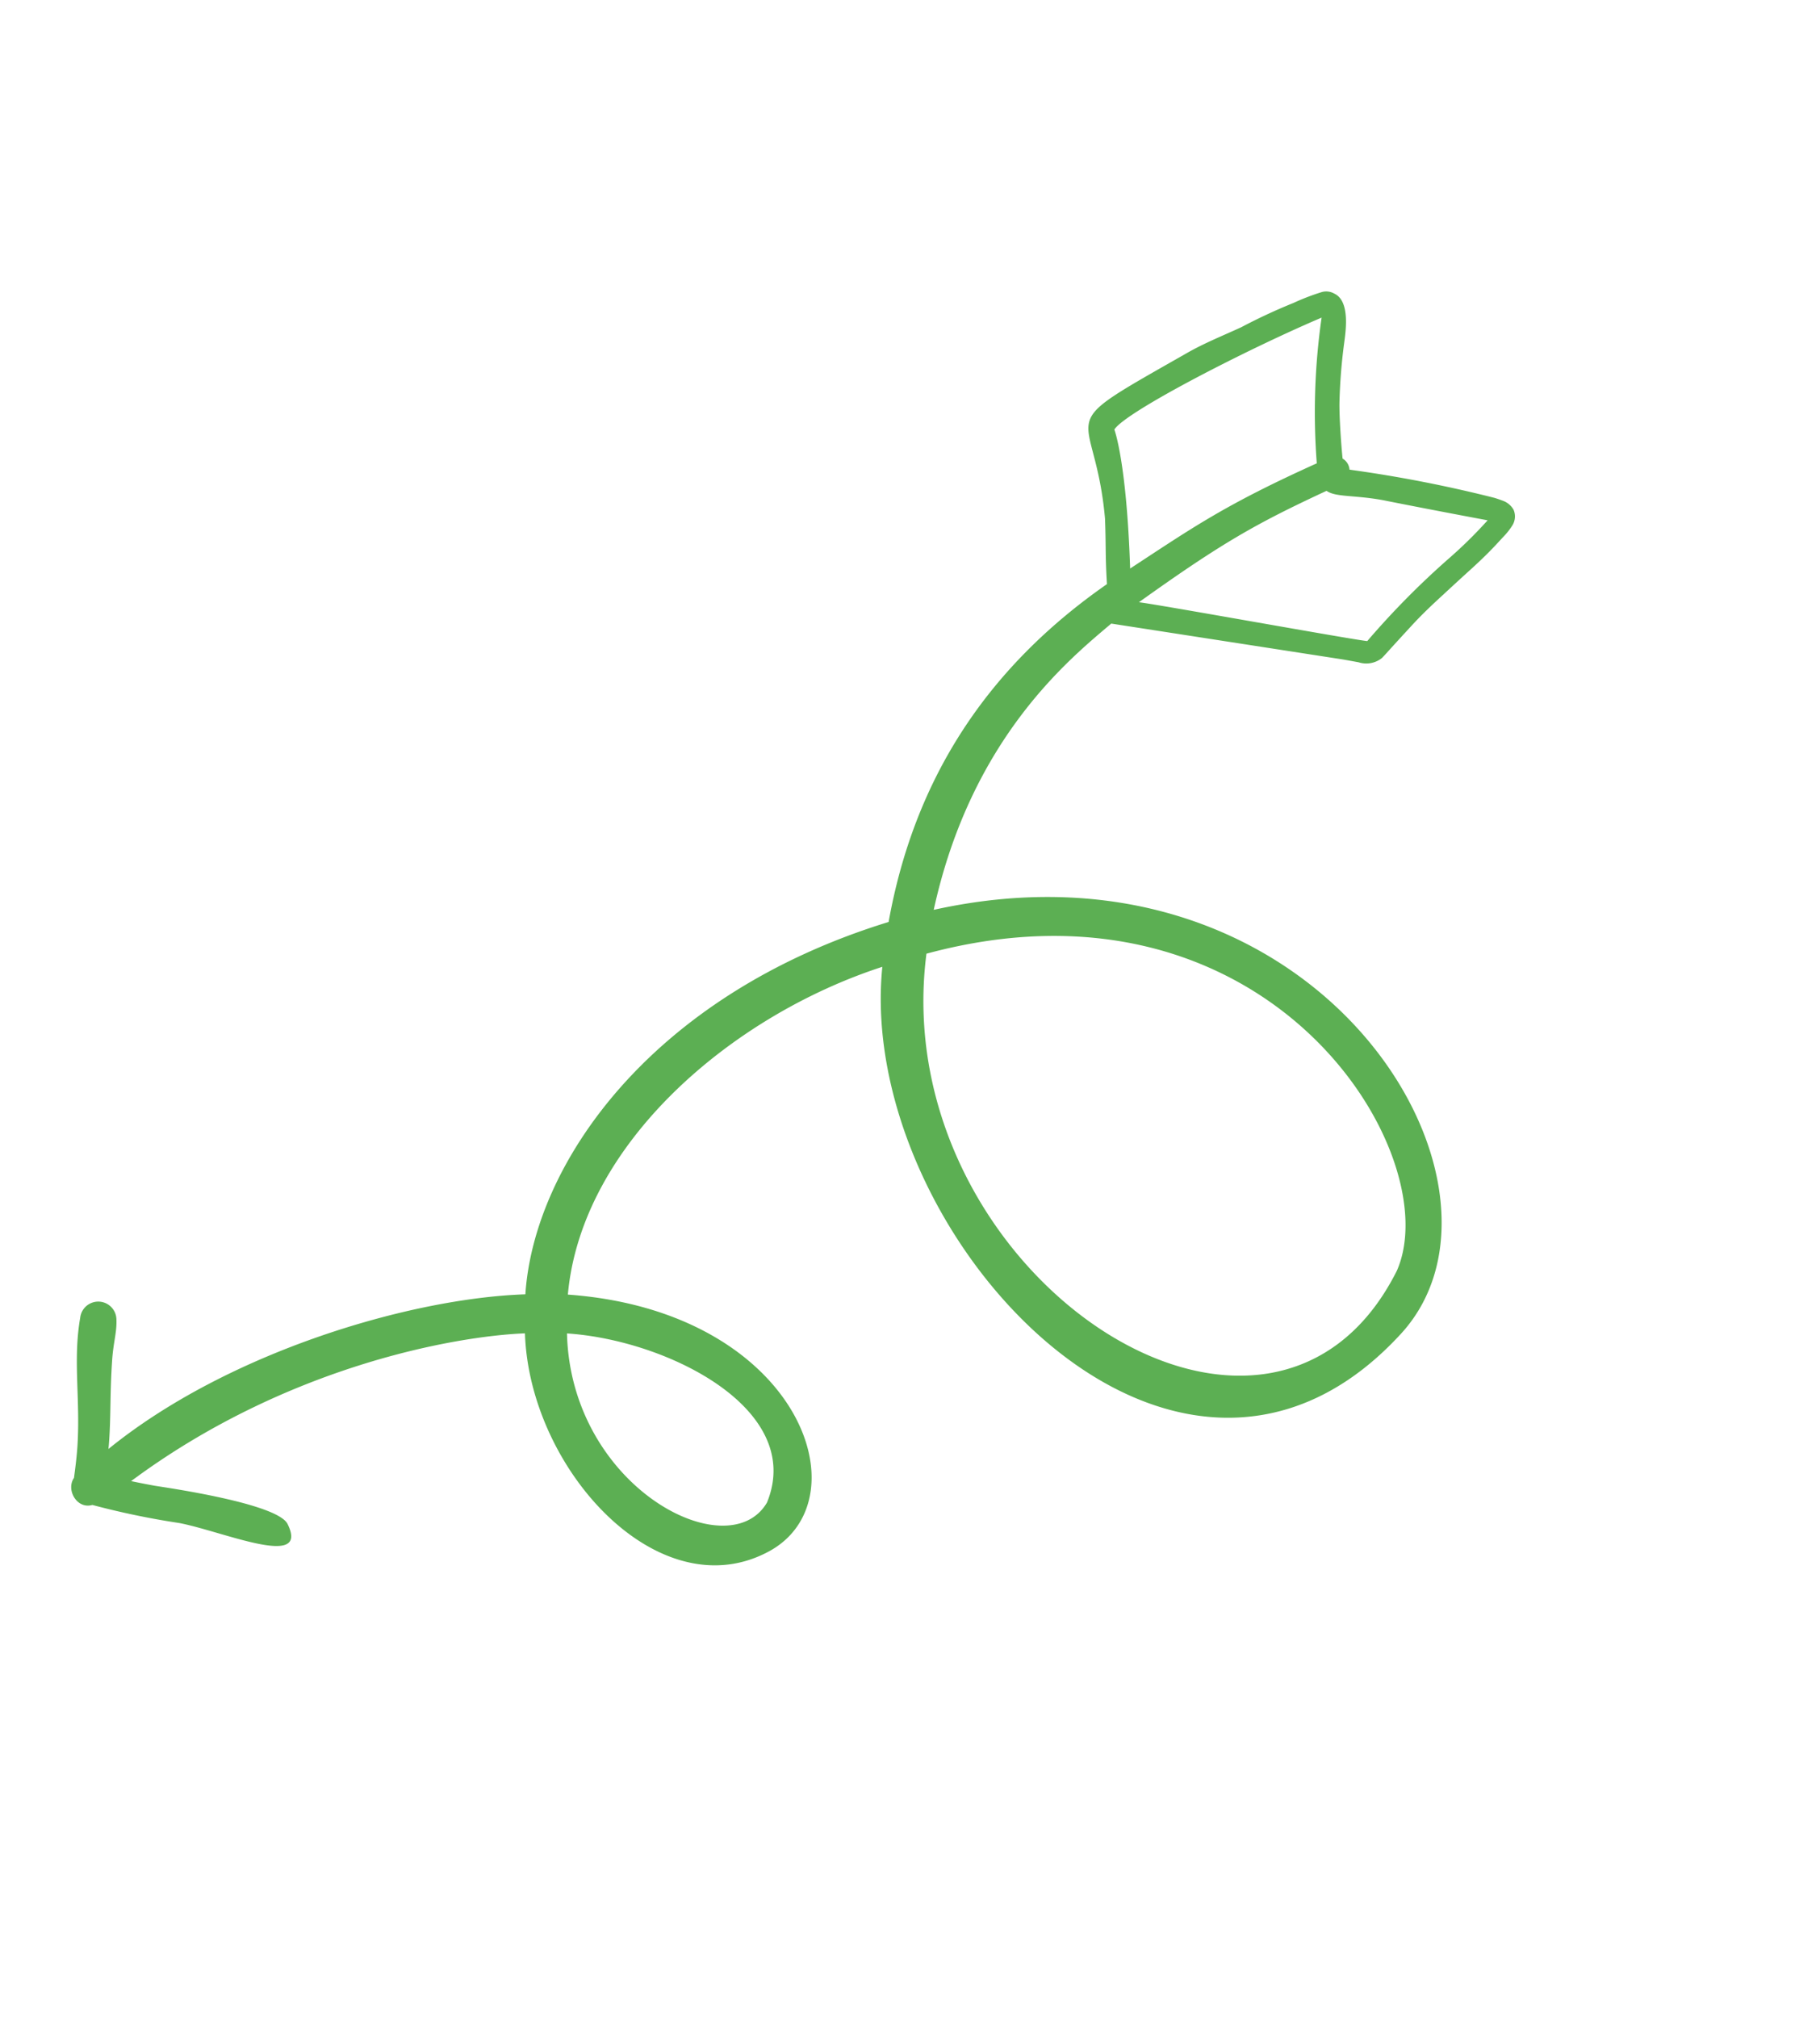
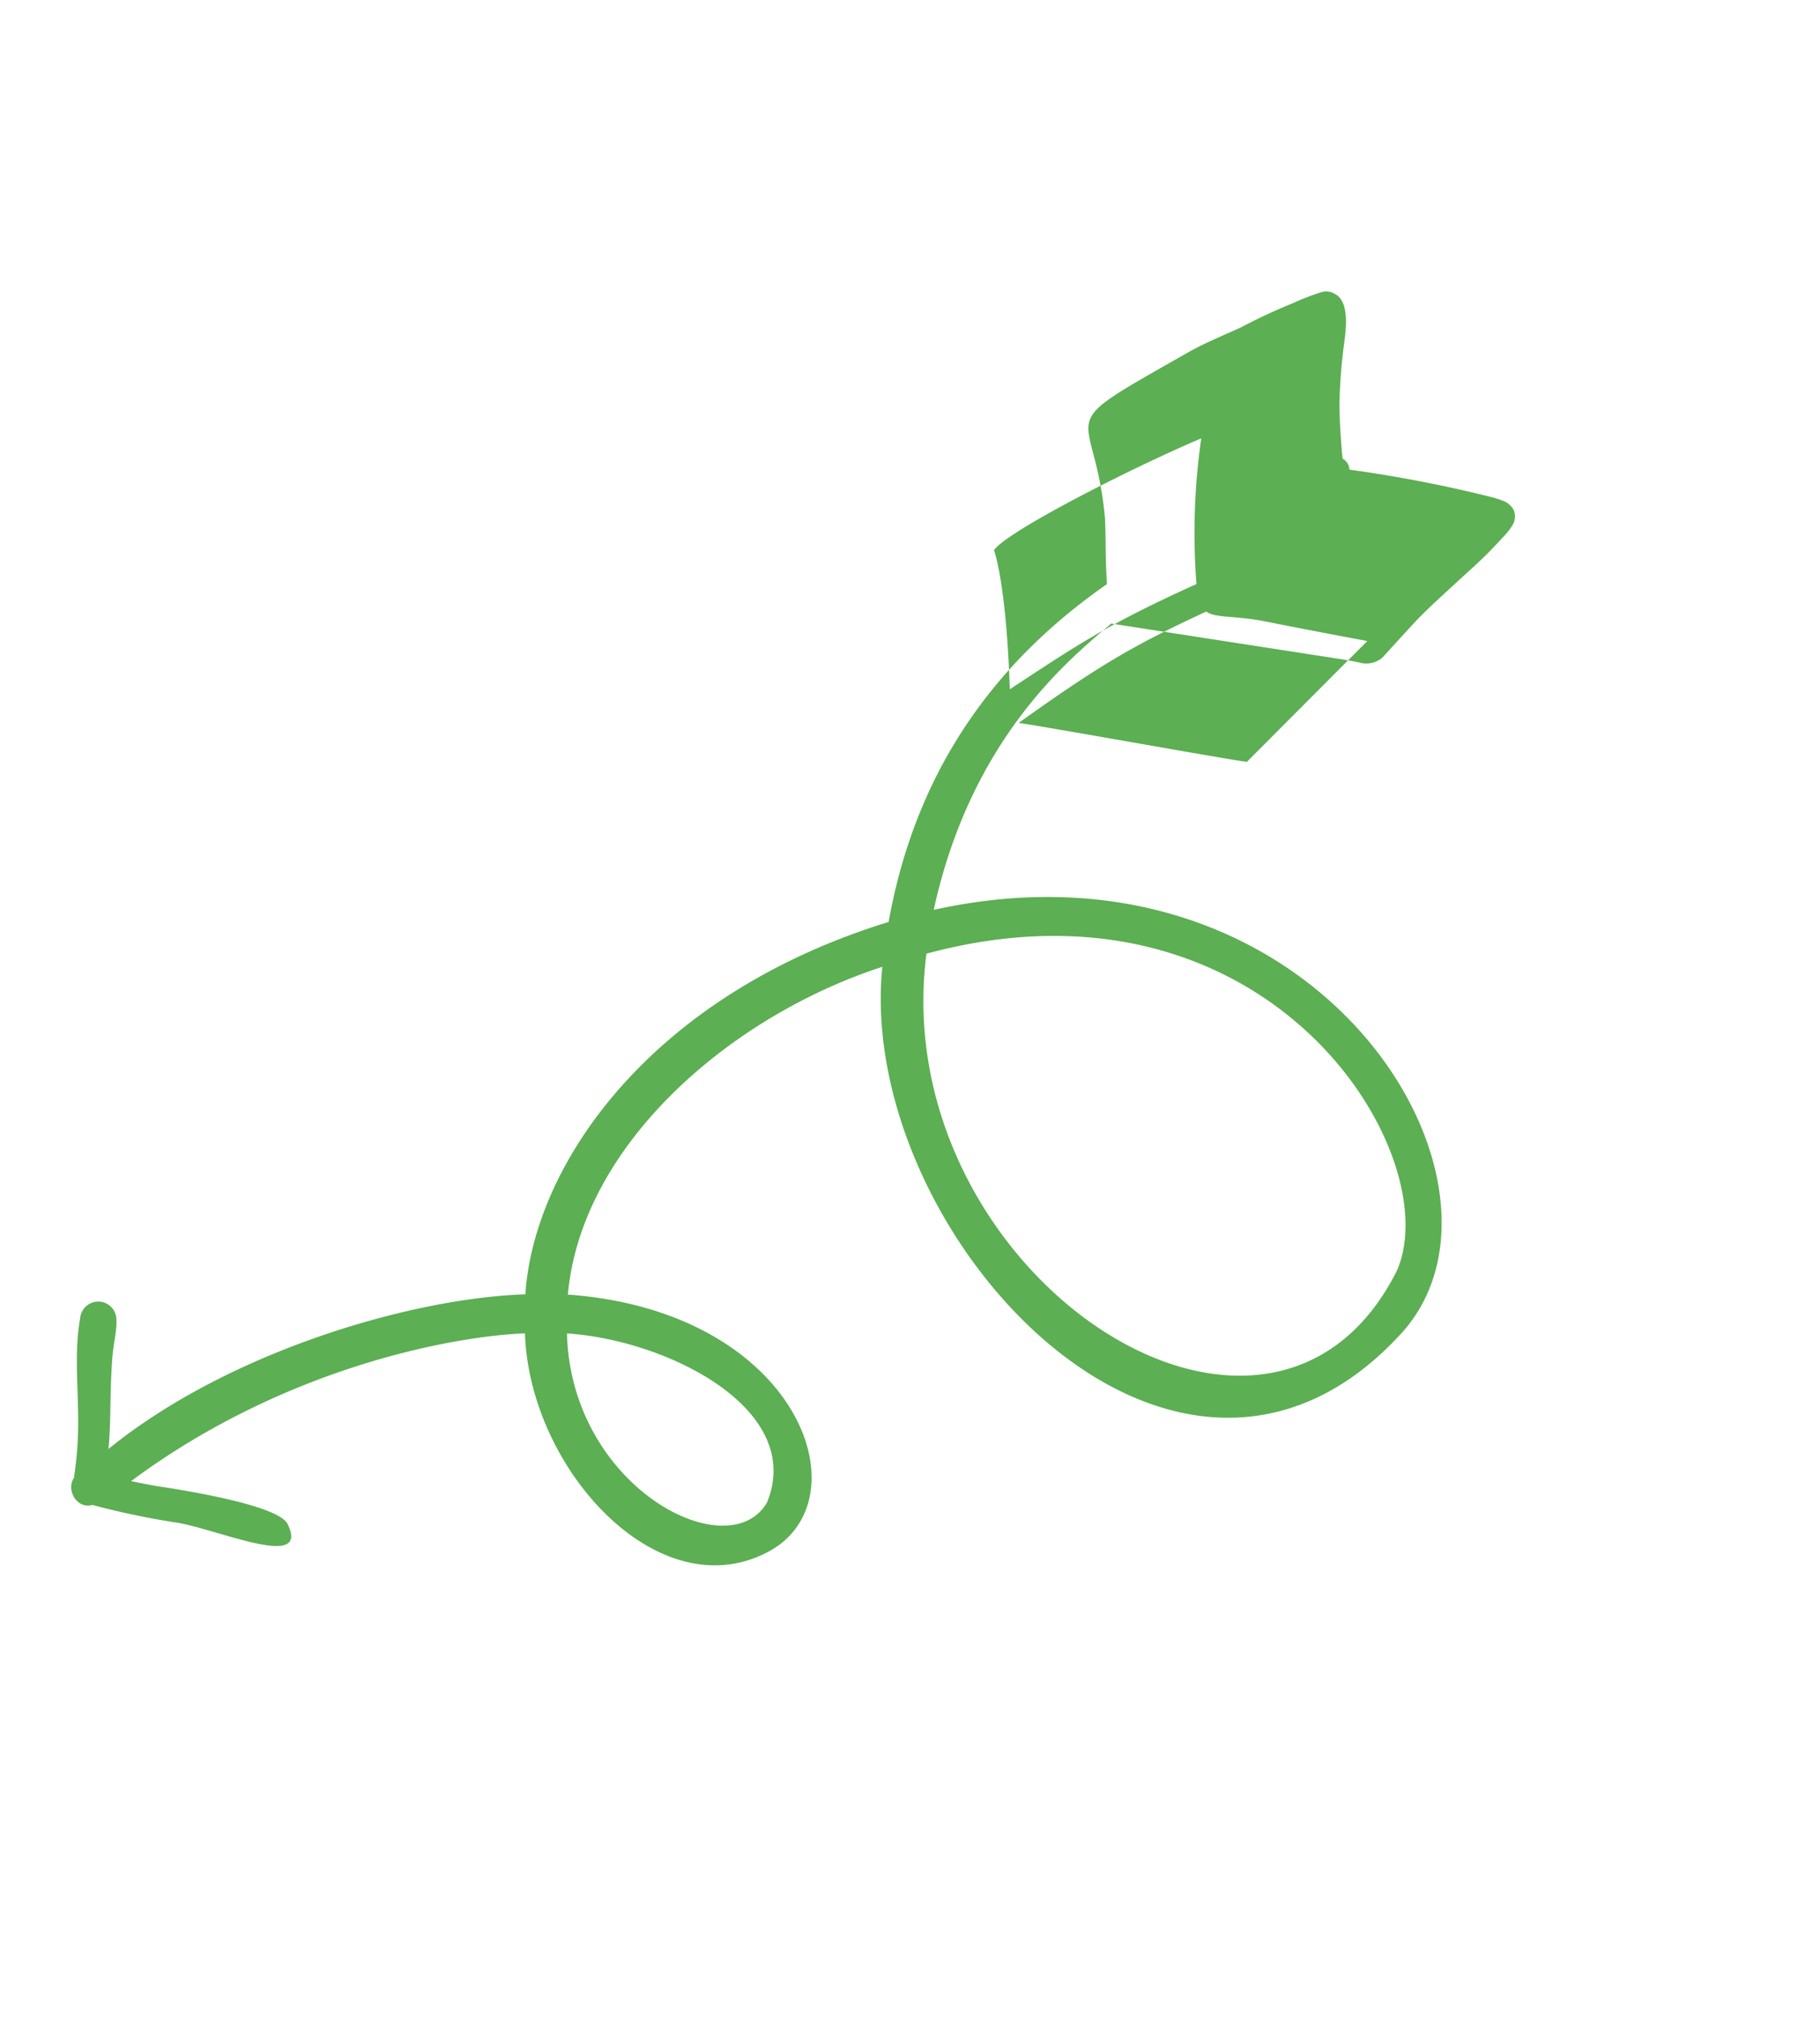
<svg xmlns="http://www.w3.org/2000/svg" width="190.321" height="210.917">
-   <path data-name="Контур 42295" d="M59.29 139.39c.402 16.083 16.869 24.575 20.912 17.684 4.013-9.773-10.42-17-20.912-17.683m86.78-6.55c5.377-12.18-13.386-42.813-49.19-33.147-4.281 33.2 35.724 59.974 49.19 33.146M97.465 95.952l.006-.029zm45.515-28.94a85.852 85.852 0 018.464-8.573 47.03 47.03 0 004.12-4.048s-6.088-1.134-10.951-2.107c-3.013-.552-4.931-.295-5.894-.974-7.394 3.432-10.957 5.45-19.621 11.646 1.633.164 22.938 4.02 23.883 4.057m-4.78-33.81c-7.813 3.323-20.506 9.85-21.672 11.698 0 0 1.28 3.32 1.652 14.53 6.603-4.323 9.931-6.672 19.518-10.998a69.643 69.643 0 01.504-15.23M92.925 96.372c2.66-14.797 10.154-26.491 22.83-35.31-.187-3.146-.087-3.886-.203-6.865-1.098-12.214-6.212-8.873 8.662-17.345 1.782-1.01 3.728-1.79 5.577-2.64a59.436 59.436 0 015.46-2.54 23.979 23.979 0 012.996-1.148 1.7 1.7 0 011.287.171c1.694.787 1.178 4.03 1.018 5.24a57.09 57.09 0 00-.478 5.973c-.05 1.542.199 4.86.323 6.03a1.464 1.464 0 01.724 1.157 138.747 138.747 0 0115.13 2.942c.3.089.598.193.89.303a2.1 2.1 0 011.134.943 1.759 1.759 0 01-.12 1.634 7.199 7.199 0 01-1.011 1.264c-.234.261-.474.515-.713.773-.946 1.013-1.955 1.962-2.986 2.89-.97.88-1.928 1.769-2.89 2.655-.999.922-1.974 1.856-2.894 2.856-.85.923-1.698 1.843-2.537 2.772-.198.222-.4.44-.607.655a2.618 2.618 0 01-2.45.449c-.59-.104-1.175-.217-1.767-.315l-24.094-3.73c-4.23 3.596-14.624 11.882-18.564 29.925 40.165-8.894 63.046 28.689 48.92 44.249-23.609 25.844-57.106-10.46-54.294-38.294-15.814 5.132-31.458 18.53-32.885 34.264 24.04 1.736 31.017 21.202 21.175 26.764-11.53 6.42-25.202-8.438-25.662-22.713-7.363.29-25.047 3.463-41.184 15.447.823.174 1.648.335 2.478.486 1.176.195 12.792 1.834 13.88 3.993 2.366 4.786-6.738.777-11.346-.101a83.353 83.353 0 01-9.066-1.886c-1.61.475-2.783-1.58-1.92-2.83.152-1.138.295-2.275.366-3.418.296-4.955-.485-8.911.283-13.322a1.9 1.9 0 013.788.2c.05 1.35-.323 2.369-.446 4.218-.25 3.682-.114 5.952-.349 8.91l-.04.392c12.486-10.138 31.585-15.77 43.6-16.168.876-13.454 12.946-31.22 37.982-38.923" fill="#5caf53" />
+   <path data-name="Контур 42295" d="M59.29 139.39c.402 16.083 16.869 24.575 20.912 17.684 4.013-9.773-10.42-17-20.912-17.683m86.78-6.55c5.377-12.18-13.386-42.813-49.19-33.147-4.281 33.2 35.724 59.974 49.19 33.146M97.465 95.952l.006-.029zm45.515-28.94s-6.088-1.134-10.951-2.107c-3.013-.552-4.931-.295-5.894-.974-7.394 3.432-10.957 5.45-19.621 11.646 1.633.164 22.938 4.02 23.883 4.057m-4.78-33.81c-7.813 3.323-20.506 9.85-21.672 11.698 0 0 1.28 3.32 1.652 14.53 6.603-4.323 9.931-6.672 19.518-10.998a69.643 69.643 0 01.504-15.23M92.925 96.372c2.66-14.797 10.154-26.491 22.83-35.31-.187-3.146-.087-3.886-.203-6.865-1.098-12.214-6.212-8.873 8.662-17.345 1.782-1.01 3.728-1.79 5.577-2.64a59.436 59.436 0 015.46-2.54 23.979 23.979 0 012.996-1.148 1.7 1.7 0 011.287.171c1.694.787 1.178 4.03 1.018 5.24a57.09 57.09 0 00-.478 5.973c-.05 1.542.199 4.86.323 6.03a1.464 1.464 0 01.724 1.157 138.747 138.747 0 0115.13 2.942c.3.089.598.193.89.303a2.1 2.1 0 011.134.943 1.759 1.759 0 01-.12 1.634 7.199 7.199 0 01-1.011 1.264c-.234.261-.474.515-.713.773-.946 1.013-1.955 1.962-2.986 2.89-.97.88-1.928 1.769-2.89 2.655-.999.922-1.974 1.856-2.894 2.856-.85.923-1.698 1.843-2.537 2.772-.198.222-.4.44-.607.655a2.618 2.618 0 01-2.45.449c-.59-.104-1.175-.217-1.767-.315l-24.094-3.73c-4.23 3.596-14.624 11.882-18.564 29.925 40.165-8.894 63.046 28.689 48.92 44.249-23.609 25.844-57.106-10.46-54.294-38.294-15.814 5.132-31.458 18.53-32.885 34.264 24.04 1.736 31.017 21.202 21.175 26.764-11.53 6.42-25.202-8.438-25.662-22.713-7.363.29-25.047 3.463-41.184 15.447.823.174 1.648.335 2.478.486 1.176.195 12.792 1.834 13.88 3.993 2.366 4.786-6.738.777-11.346-.101a83.353 83.353 0 01-9.066-1.886c-1.61.475-2.783-1.58-1.92-2.83.152-1.138.295-2.275.366-3.418.296-4.955-.485-8.911.283-13.322a1.9 1.9 0 013.788.2c.05 1.35-.323 2.369-.446 4.218-.25 3.682-.114 5.952-.349 8.91l-.04.392c12.486-10.138 31.585-15.77 43.6-16.168.876-13.454 12.946-31.22 37.982-38.923" fill="#5caf53" />
</svg>